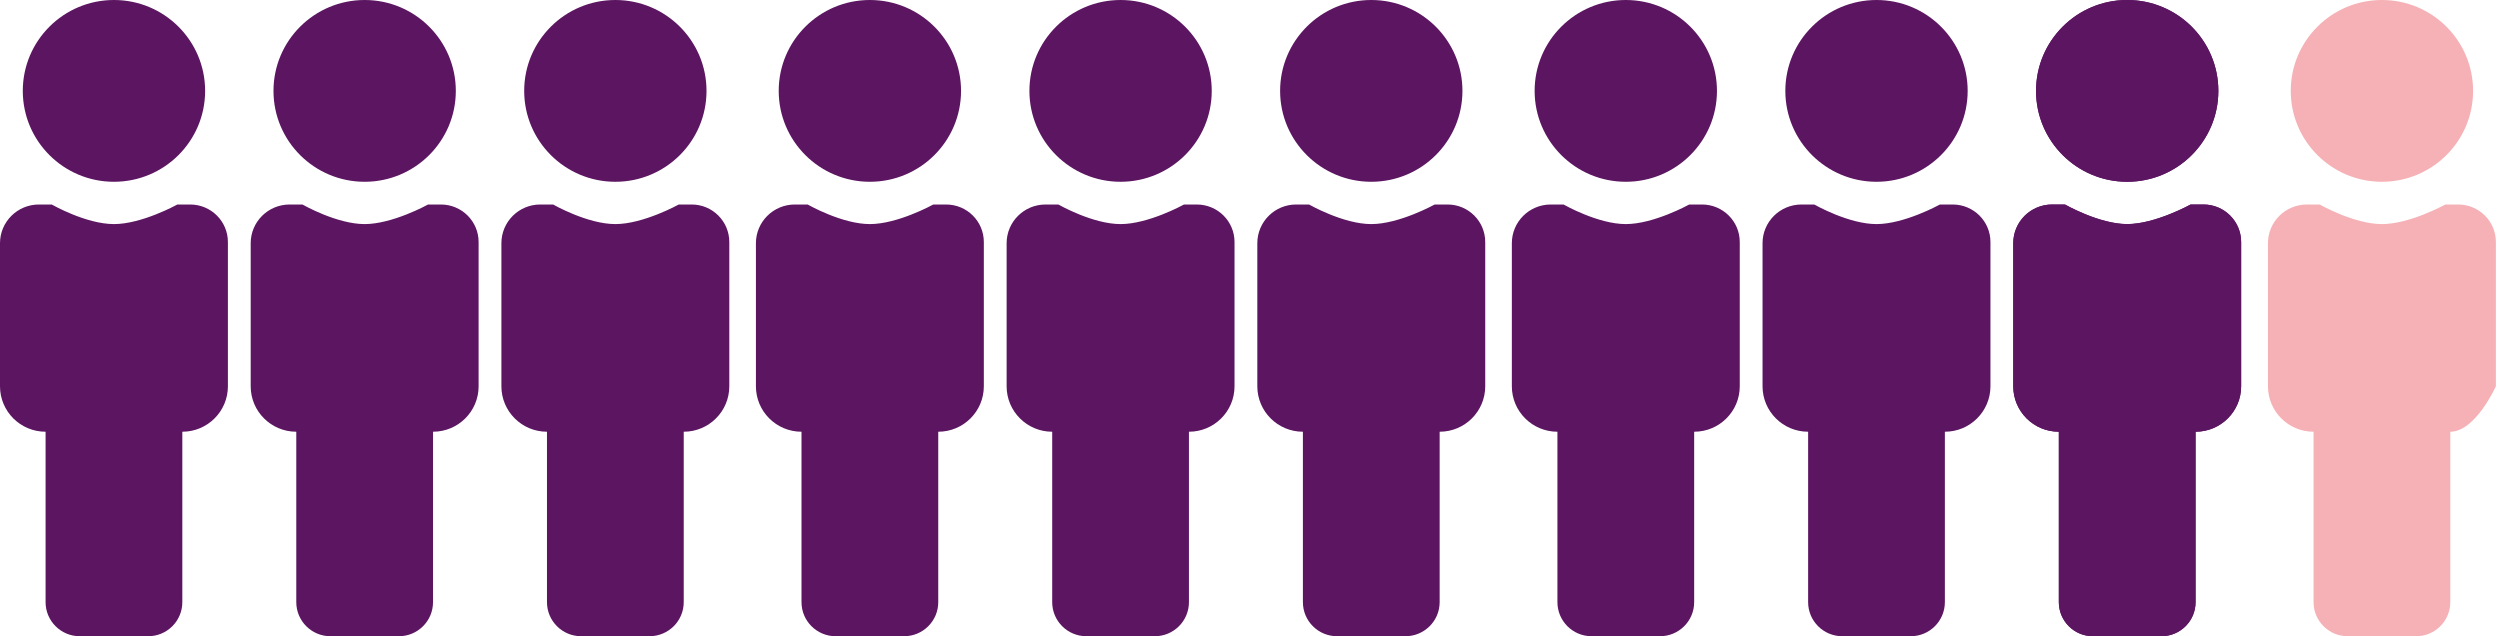
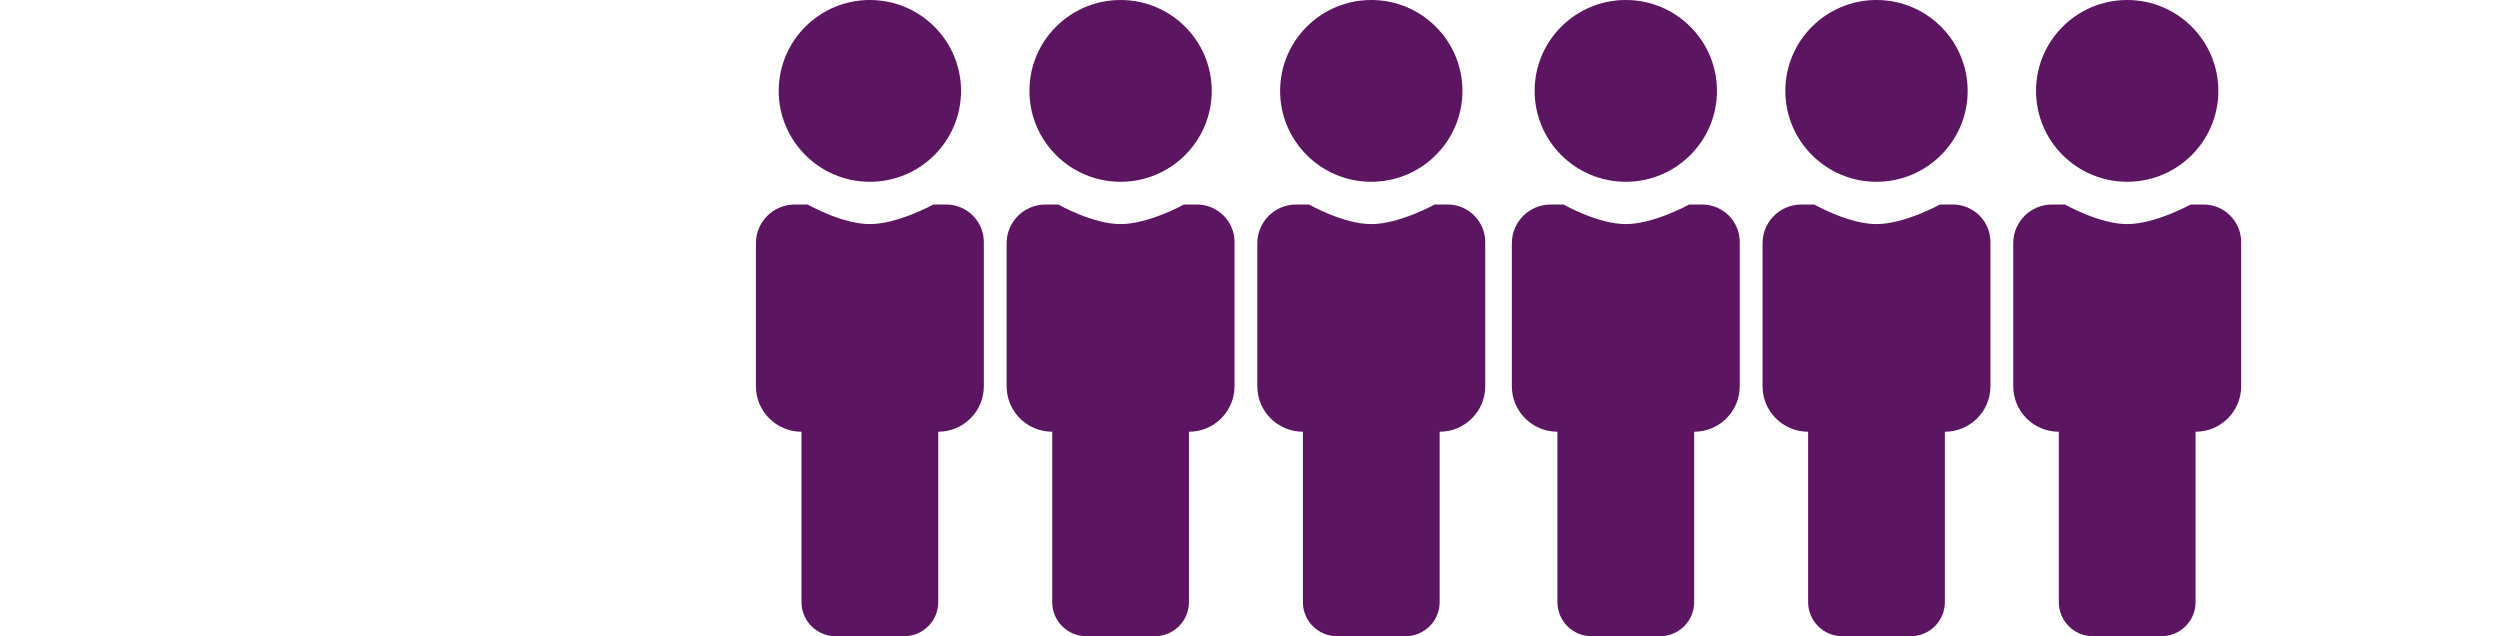
<svg xmlns="http://www.w3.org/2000/svg" width="334" height="85" viewBox="0 0 334 85" fill="none">
-   <path d="M6.91 27.321C7.038 27.395 11.526 29.938 15.224 29.938C18.923 29.938 23.564 27.395 23.697 27.321H25.419C28.205 27.33 30.448 29.572 30.448 32.336V51.607C30.448 54.96 27.722 57.679 24.359 57.679V80.446C24.359 82.961 22.314 85 19.791 85H10.657C8.135 85 6.09 82.961 6.09 80.446V57.679C2.726 57.679 0 54.96 0 51.607V32.494C0 29.643 2.314 27.33 5.188 27.321H6.91ZM40.403 27.321C40.532 27.395 45.019 29.938 48.718 29.938C52.416 29.938 57.058 27.395 57.191 27.321H58.912C61.699 27.33 63.942 29.572 63.942 32.336V51.607C63.942 54.96 61.215 57.679 57.852 57.679V80.446C57.852 82.961 55.807 85 53.285 85H44.15C41.628 85 39.583 82.961 39.583 80.446V57.679C36.22 57.679 33.493 54.96 33.493 51.607V32.494C33.493 29.643 35.807 27.33 38.681 27.321H40.403ZM86.778 85H77.644C75.121 85 73.076 82.961 73.076 80.446V57.679C69.713 57.679 66.987 54.96 66.987 51.607V32.494C66.987 29.637 69.31 27.321 72.175 27.321H73.897C73.897 27.321 78.46 29.938 82.211 29.938C85.962 29.938 90.684 27.321 90.684 27.321H92.406C95.184 27.321 97.435 29.566 97.435 32.336V51.607C97.435 54.96 94.709 57.679 91.346 57.679V80.446C91.346 82.955 89.311 84.99 86.778 85ZM15.224 24.286C21.951 24.286 27.404 18.849 27.404 12.143C27.404 5.437 21.951 0 15.224 0C8.498 0 3.045 5.437 3.045 12.143C3.045 18.849 8.498 24.286 15.224 24.286ZM48.718 24.286C55.444 24.286 60.897 18.849 60.897 12.143C60.897 5.437 55.444 0 48.718 0C41.991 0 36.538 5.437 36.538 12.143C36.538 18.849 41.991 24.286 48.718 24.286ZM94.39 12.143C94.39 18.849 88.938 24.286 82.211 24.286C75.485 24.286 70.032 18.849 70.032 12.143C70.032 5.437 75.485 0 82.211 0C88.938 0 94.39 5.437 94.39 12.143Z" fill="#5C1561" />
  <path d="M107.901 27.321C108.029 27.395 112.517 29.938 116.216 29.938C119.914 29.938 124.556 27.395 124.689 27.321H126.41C129.197 27.33 131.44 29.572 131.44 32.336V51.607C131.44 54.96 128.713 57.679 125.35 57.679V80.446C125.35 82.961 123.305 85 120.783 85H111.648C109.126 85 107.081 82.961 107.081 80.446V57.679C103.718 57.679 100.991 54.96 100.991 51.607V32.494C100.991 29.643 103.305 27.33 106.179 27.321H107.901ZM141.395 27.321C141.523 27.395 146.011 29.938 149.709 29.938C153.407 29.938 158.049 27.395 158.182 27.321H159.904C162.69 27.33 164.933 29.572 164.933 32.336V51.607C164.933 54.96 162.207 57.679 158.843 57.679V80.446C158.843 82.961 156.799 85 154.276 85H145.142C142.619 85 140.574 82.961 140.574 80.446V57.679C137.211 57.679 134.485 54.96 134.485 51.607V32.494C134.485 29.643 136.799 27.33 139.673 27.321H141.395ZM187.77 85H178.635C176.113 85 174.068 82.961 174.068 80.446V57.679C170.705 57.679 167.978 54.96 167.978 51.607V32.494C167.978 29.637 170.301 27.321 173.166 27.321H174.888C174.888 27.321 179.451 29.938 183.202 29.938C186.954 29.938 191.675 27.321 191.675 27.321H193.397C196.175 27.321 198.427 29.566 198.427 32.336V51.607C198.427 54.96 195.7 57.679 192.337 57.679V80.446C192.337 82.955 190.302 84.99 187.77 85ZM116.216 24.286C122.942 24.286 128.395 18.849 128.395 12.143C128.395 5.437 122.942 0 116.216 0C109.489 0 104.036 5.437 104.036 12.143C104.036 18.849 109.489 24.286 116.216 24.286ZM149.709 24.286C156.435 24.286 161.888 18.849 161.888 12.143C161.888 5.437 156.435 0 149.709 0C142.982 0 137.53 5.437 137.53 12.143C137.53 18.849 142.982 24.286 149.709 24.286ZM195.382 12.143C195.382 18.849 189.929 24.286 183.202 24.286C176.476 24.286 171.023 18.849 171.023 12.143C171.023 5.437 176.476 0 183.202 0C189.929 0 195.382 5.437 195.382 12.143Z" fill="#5C1561" />
  <path d="M208.893 27.321C209.021 27.395 213.508 29.938 217.207 29.938C220.905 29.938 225.547 27.395 225.68 27.321H227.402C230.188 27.33 232.431 29.572 232.431 32.336V51.607C232.431 54.96 229.705 57.679 226.341 57.679V80.446C226.341 82.961 224.297 85 221.774 85H212.64C210.117 85 208.072 82.961 208.072 80.446V57.679C204.709 57.679 201.983 54.96 201.983 51.607V32.494C201.983 29.643 204.297 27.33 207.171 27.321H208.893ZM242.386 27.321C242.514 27.395 247.002 29.938 250.7 29.938C254.399 29.938 259.04 27.395 259.173 27.321H260.895C263.681 27.33 265.924 29.572 265.924 32.336V51.607C265.924 54.96 263.198 57.679 259.835 57.679V80.446C259.835 82.961 257.79 85 255.268 85H246.133C243.61 85 241.566 82.961 241.566 80.446V57.679C238.202 57.679 235.476 54.96 235.476 51.607V32.494C235.476 29.643 237.79 27.33 240.664 27.321H242.386ZM288.761 85H279.626C277.104 85 275.059 82.961 275.059 80.446V57.679C271.696 57.679 268.969 54.96 268.969 51.607V32.494C268.969 29.637 271.292 27.321 274.157 27.321H275.879C275.879 27.321 280.442 29.938 284.194 29.938C287.945 29.938 292.667 27.321 292.667 27.321H294.388C297.166 27.321 299.418 29.566 299.418 32.336V51.607C299.418 54.96 296.691 57.679 293.328 57.679V80.446C293.328 82.955 291.294 84.99 288.761 85ZM217.207 24.286C223.933 24.286 229.386 18.849 229.386 12.143C229.386 5.437 223.933 0 217.207 0C210.48 0 205.027 5.437 205.027 12.143C205.027 18.849 210.48 24.286 217.207 24.286ZM250.7 24.286C257.427 24.286 262.88 18.849 262.88 12.143C262.88 5.437 257.427 0 250.7 0C243.974 0 238.521 5.437 238.521 12.143C238.521 18.849 243.974 24.286 250.7 24.286ZM296.373 12.143C296.373 18.849 290.92 24.286 284.194 24.286C277.467 24.286 272.014 18.849 272.014 12.143C272.014 5.437 277.467 0 284.194 0C290.92 0 296.373 5.437 296.373 12.143Z" fill="#5C1561" />
-   <path d="M279.626 85H288.761C291.294 84.99 293.328 82.955 293.328 80.446V57.679C296.691 57.679 299.418 54.96 299.418 51.607V32.336C299.418 29.566 297.166 27.321 294.388 27.321H292.667C292.667 27.321 287.945 29.938 284.194 29.938C280.442 29.938 275.879 27.321 275.879 27.321H274.157C271.292 27.321 268.969 29.637 268.969 32.494V51.607C268.969 54.96 271.696 57.679 275.059 57.679V80.446C275.059 82.961 277.104 85 279.626 85Z" fill="#5C1561" />
-   <path d="M284.194 24.286C290.92 24.286 296.373 18.849 296.373 12.143C296.373 5.437 290.92 0 284.194 0C277.467 0 272.014 5.437 272.014 12.143C272.014 18.849 277.467 24.286 284.194 24.286Z" fill="#5C1561" />
-   <path d="M309.91 27.321C310.038 27.395 314.526 29.938 318.224 29.938C321.923 29.938 326.564 27.395 326.697 27.321H328.419C331.205 27.33 333.449 29.572 333.449 32.336V51.607C333.449 51.607 330.722 57.679 327.359 57.679V80.446C327.359 82.961 325.314 85 322.792 85H313.657C311.135 85 309.09 82.961 309.09 80.446V57.679C305.726 57.679 303 54.96 303 51.607V32.494C303 29.643 305.314 27.33 308.188 27.321H309.91ZM318.224 24.286C324.951 24.286 330.404 18.849 330.404 12.143C330.404 5.437 324.951 0 318.224 0C311.498 0 306.045 5.437 306.045 12.143C306.045 18.849 311.498 24.286 318.224 24.286Z" fill="#F5B1B5" />
</svg>